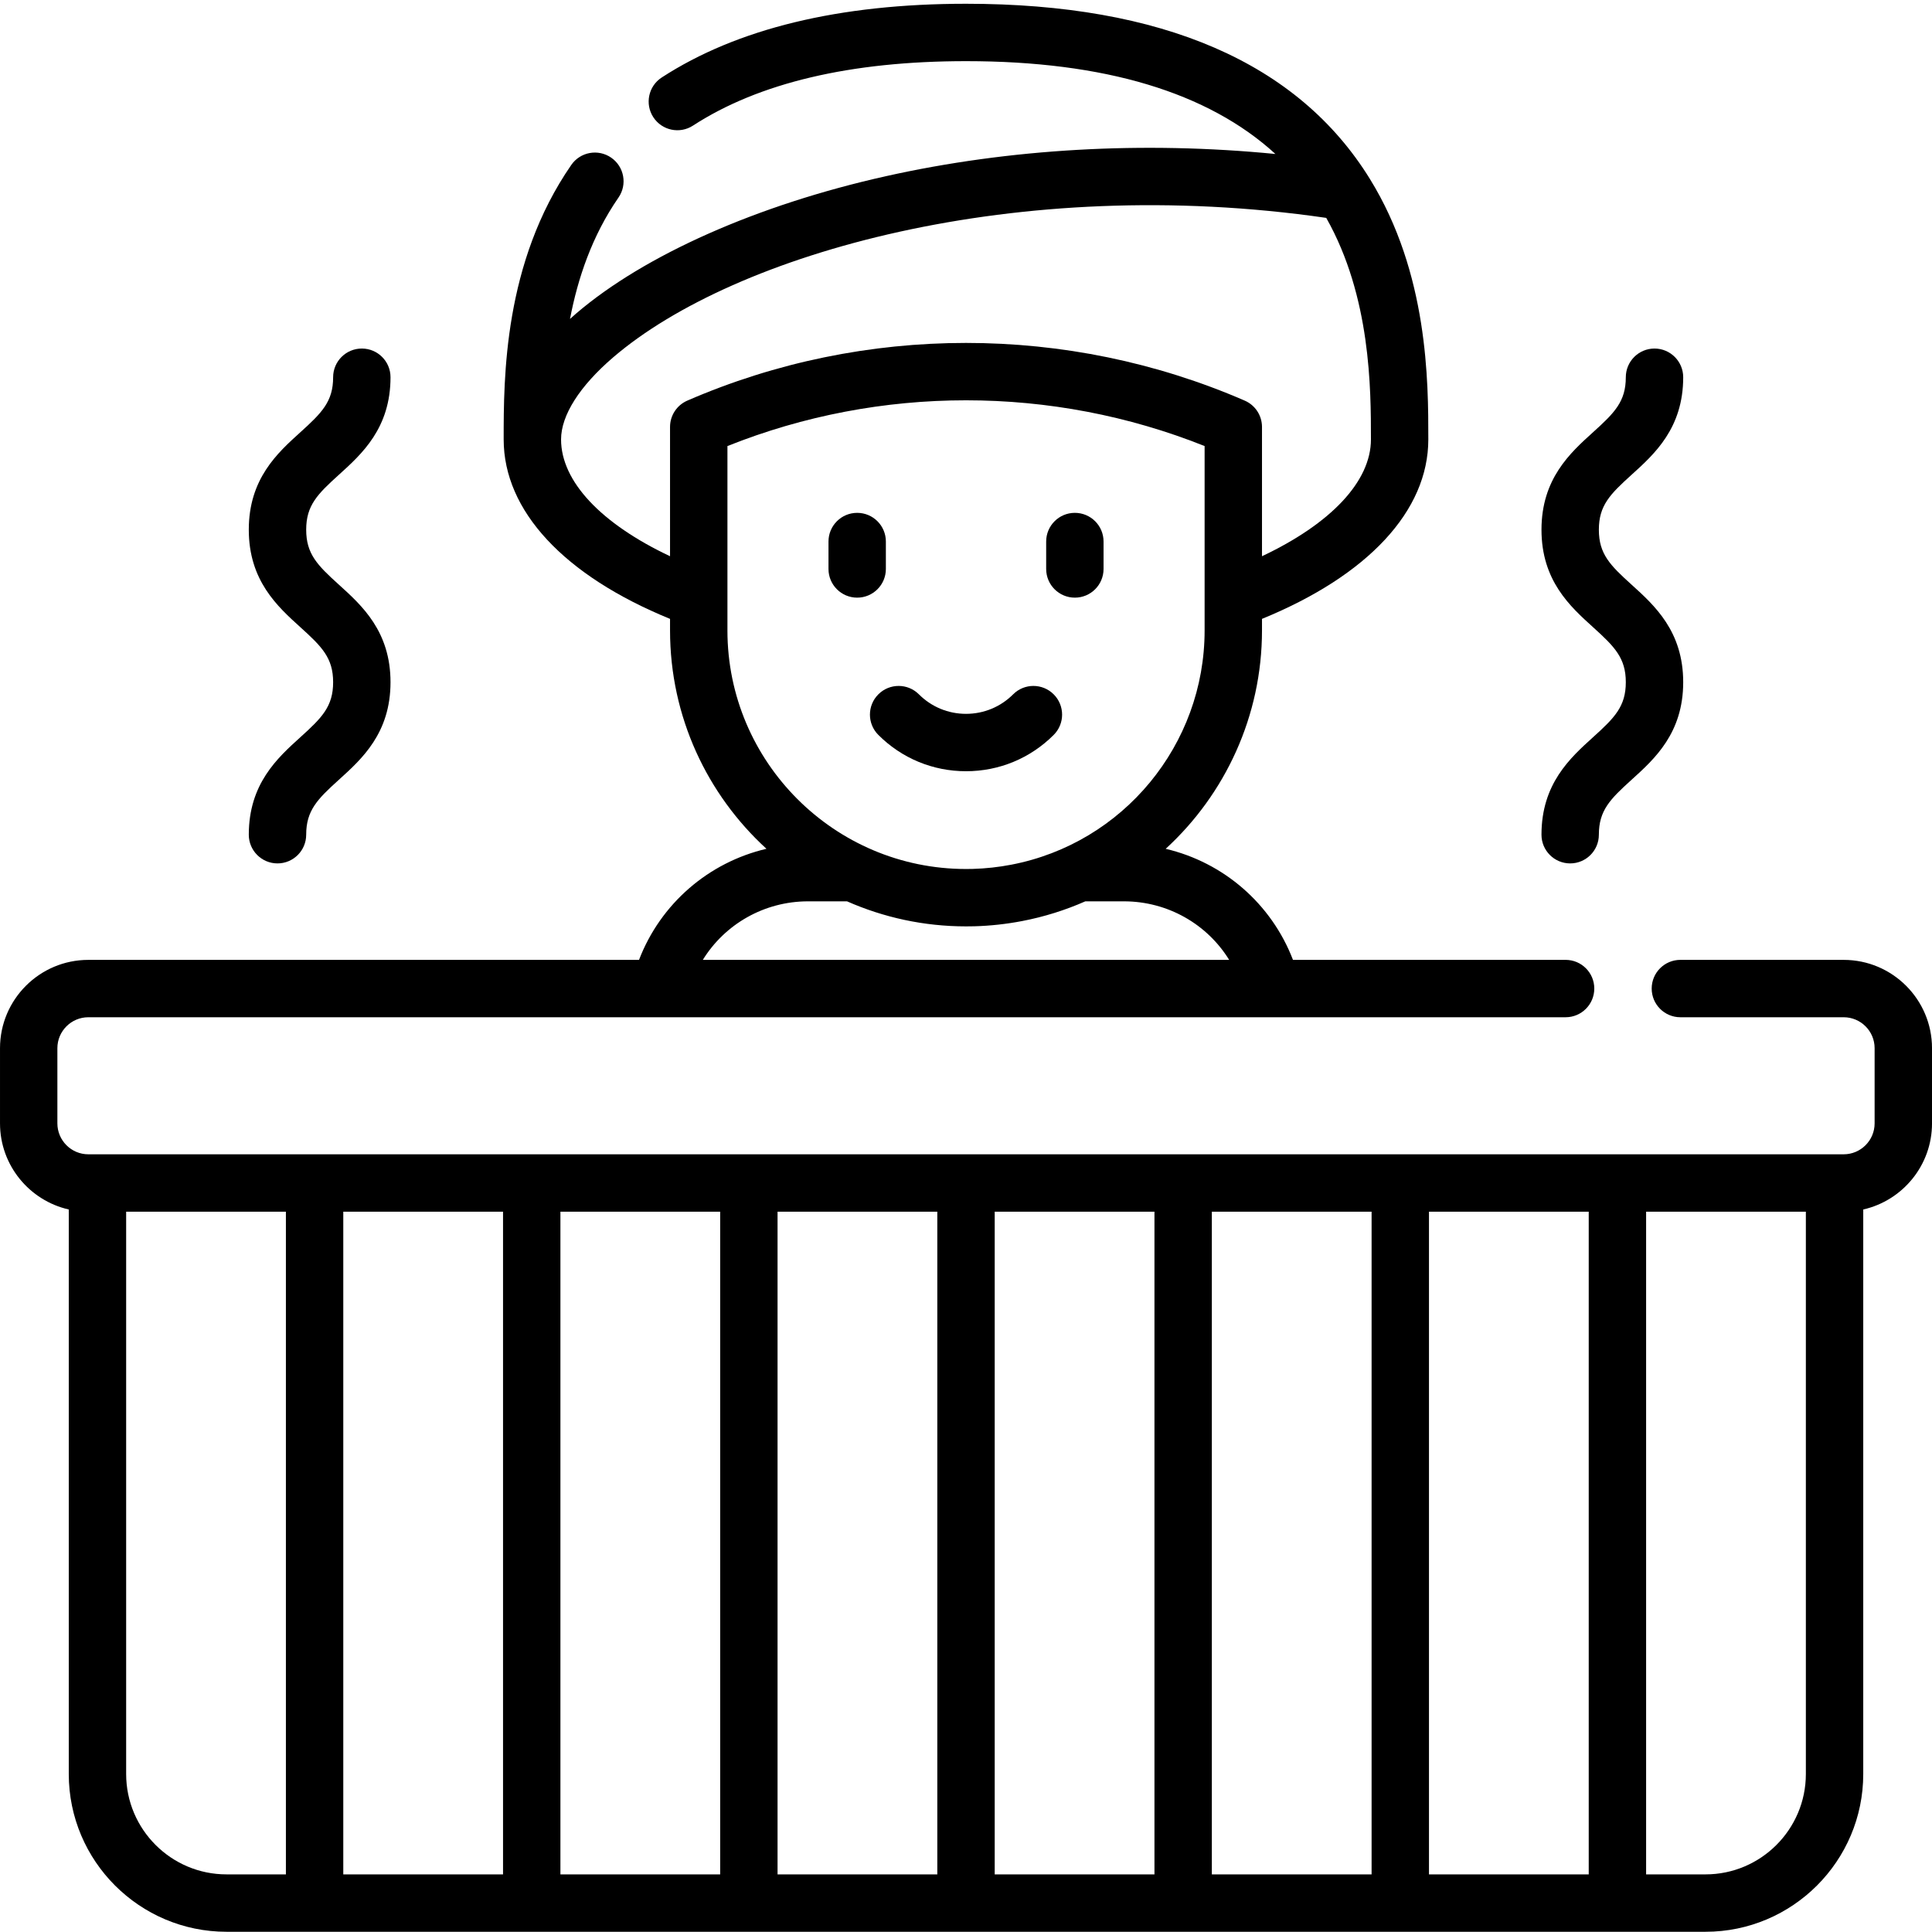
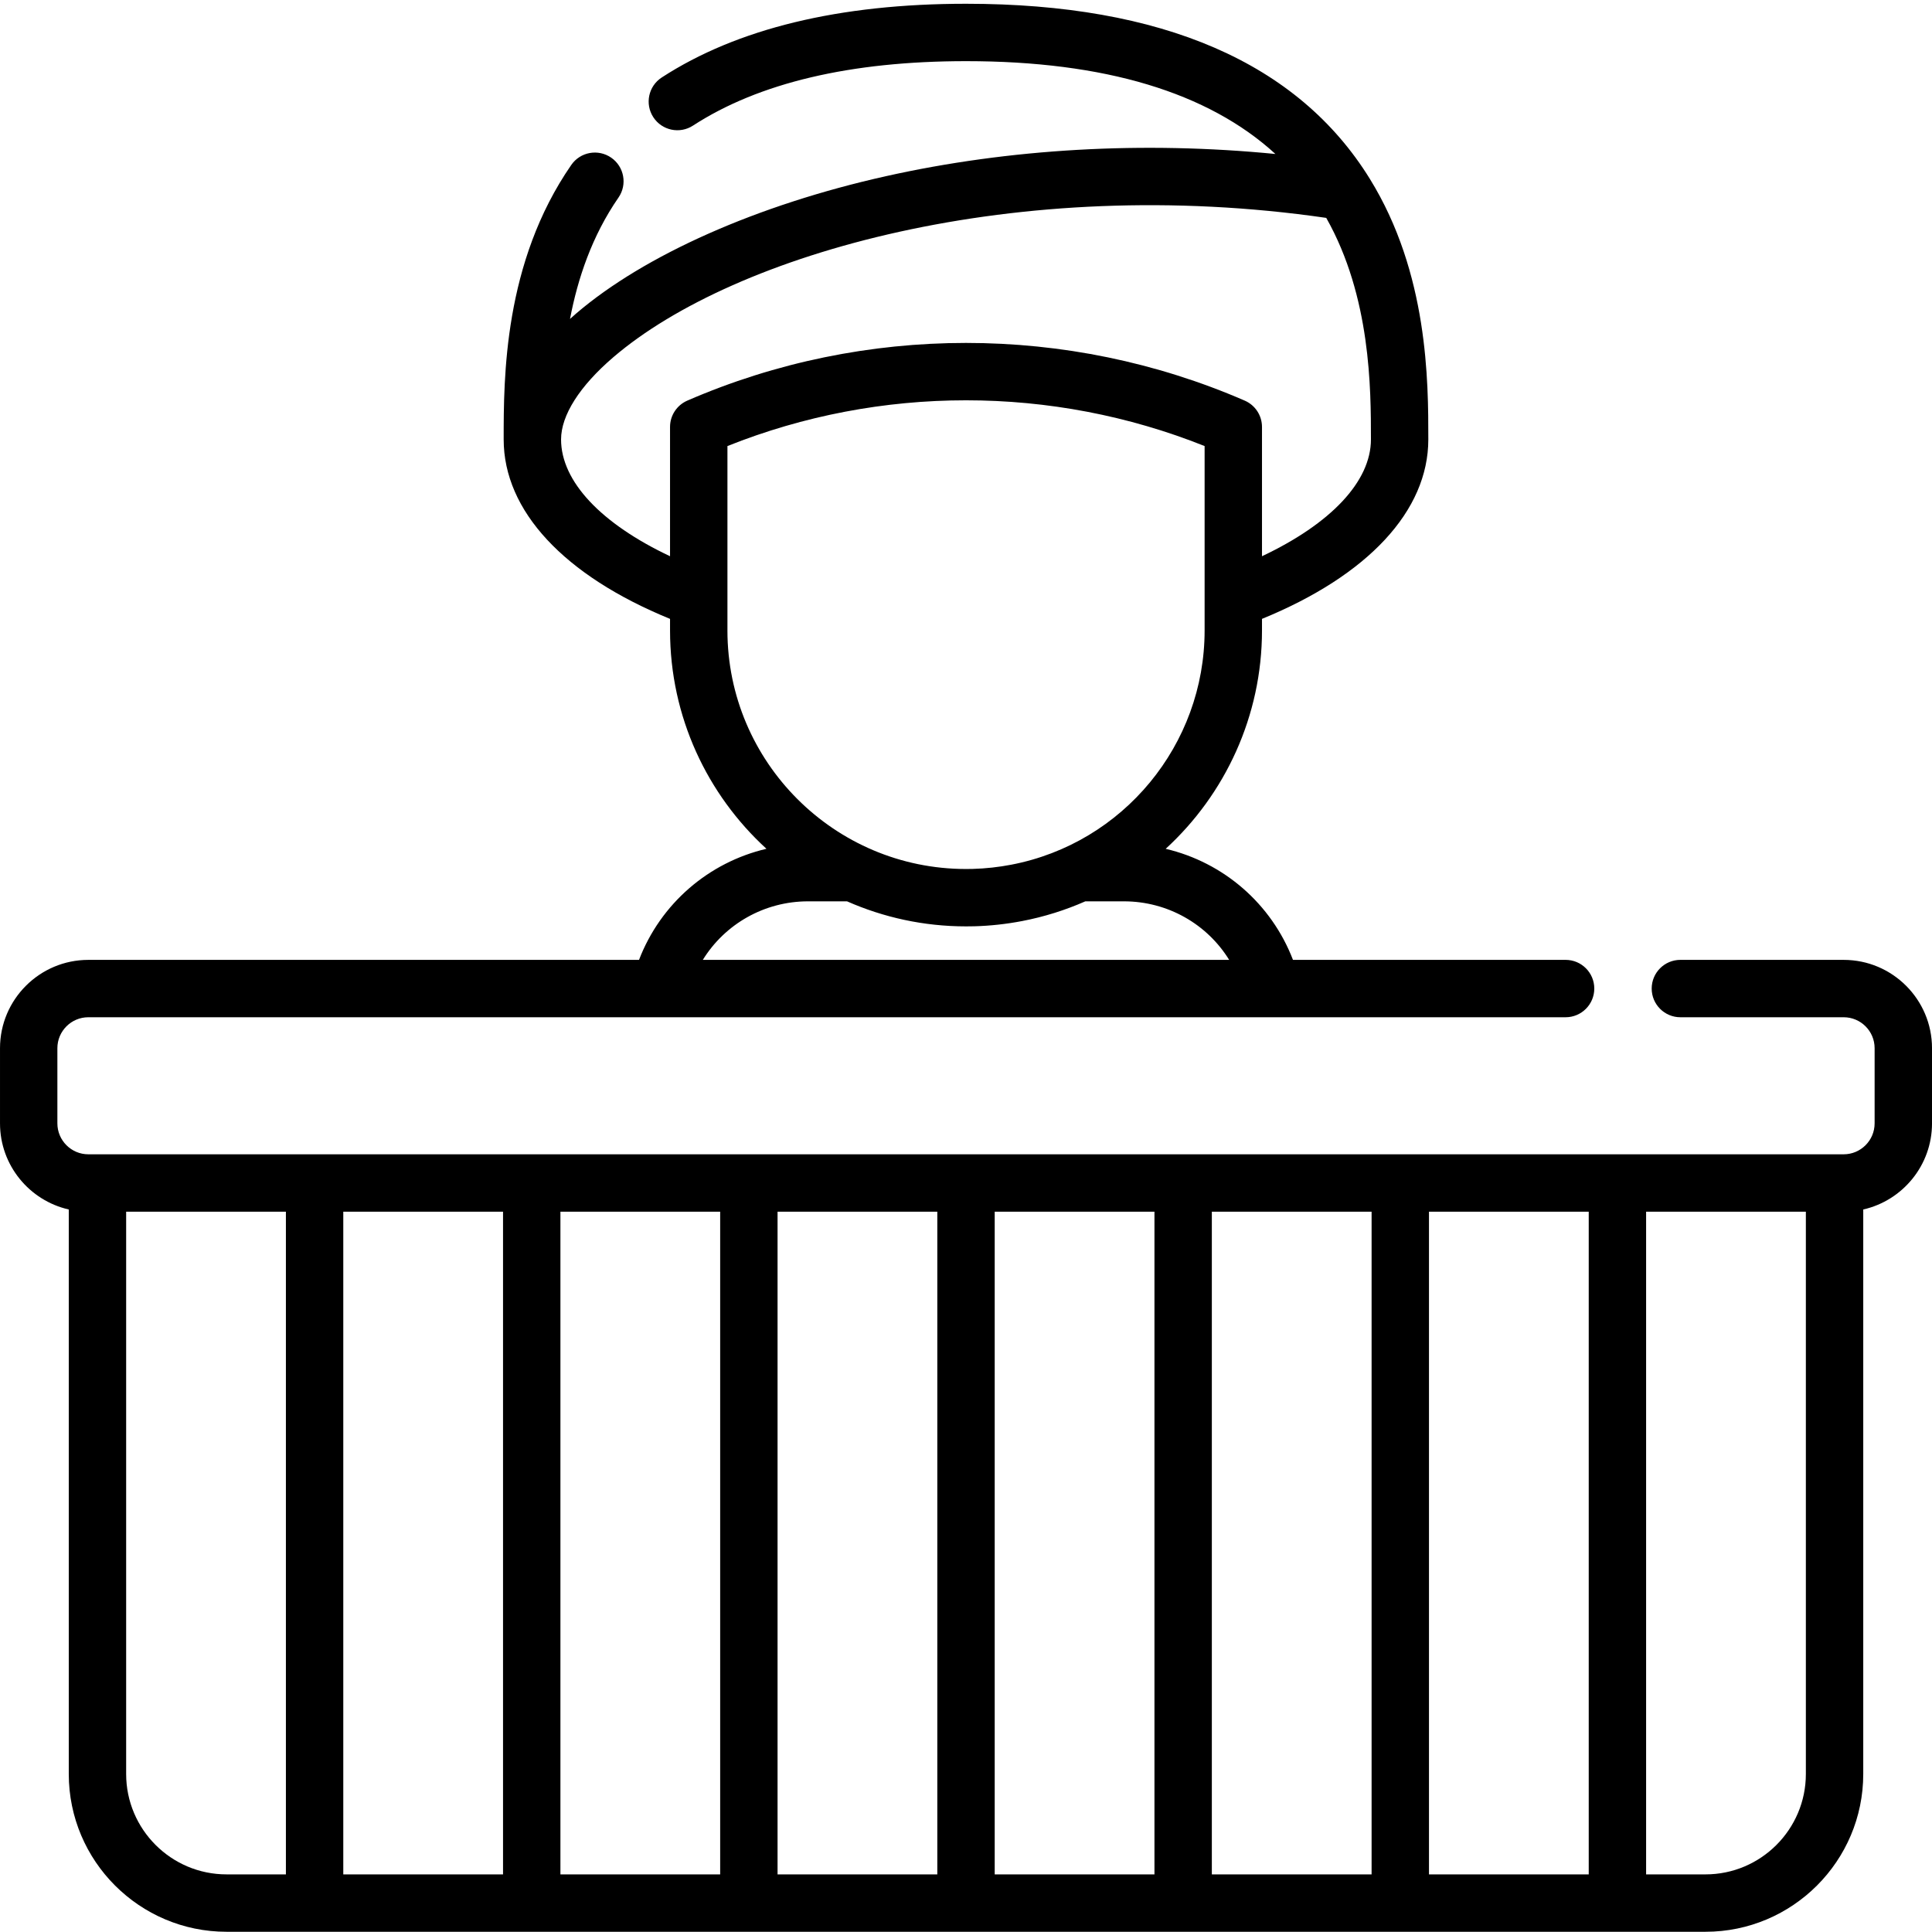
<svg xmlns="http://www.w3.org/2000/svg" height="512pt" viewBox="0 -1 512 512" width="512pt">
-   <path d="m232.77 193.758c6.207 6.207 14.457 9.625 23.234 9.625s17.031-3.418 23.238-9.625c2.969-2.969 2.969-7.781-.004-10.75-2.969-2.973-7.781-2.973-10.75 0-3.336 3.332-7.77 5.168-12.484 5.168s-9.148-1.836-12.484-5.168c-2.965-2.973-7.781-2.973-10.75 0-2.969 2.969-2.973 7.781 0 10.75zm0 0" />
-   <path d="m227.16 157.383c4.199 0 7.605-3.402 7.605-7.602v-7.27c0-4.199-3.406-7.602-7.605-7.602-4.199 0-7.602 3.402-7.602 7.602v7.27c0 4.199 3.402 7.602 7.602 7.602zm0 0" />
-   <path d="m284.848 157.383c4.203 0 7.605-3.402 7.605-7.602v-7.27c0-4.199-3.402-7.602-7.605-7.602-4.199 0-7.602 3.402-7.602 7.602v7.27c0 4.199 3.402 7.602 7.602 7.602zm0 0" />
  <path d="m488.594 253.375h-43.277c-4.199 0-7.602 3.402-7.602 7.602 0 4.199 3.402 7.605 7.602 7.605h43.277c4.52 0 8.199 3.676 8.199 8.199v19.922c0 4.52-3.68 8.199-8.199 8.199h-465.188c-4.52 0-8.199-3.68-8.199-8.199v-19.922c0-4.52 3.68-8.199 8.199-8.199h391.496c4.199 0 7.602-3.406 7.602-7.605 0-4.199-3.402-7.602-7.602-7.602h-72.25c-5.715-14.891-18.41-25.828-33.734-29.43 15.793-14.473 25.523-35.23 25.523-57.875v-3.062c28.09-11.48 44.078-28.633 44.078-47.559 0-15.367 0-43.969-15.5-69.055-19.02-30.785-55.023-46.395-107.016-46.395-33.555 0-60.684 6.574-80.641 19.539-3.52 2.285-4.52 6.996-2.23 10.52 2.285 3.52 6.996 4.52 10.516 2.23 17.449-11.332 41.793-17.082 72.355-17.082 36.699 0 64.168 8.27 81.996 24.602-35.004-3.43-70.344-1.457-103.258 5.891-34 7.59-63.914 20.855-82.07 36.395-.555.473-1.082.953-1.613 1.43 2.035-10.68 5.812-21.996 12.844-32.164 2.387-3.453 1.523-8.191-1.93-10.578-3.457-2.391-8.191-1.527-10.578 1.926-17.918 25.91-17.918 56.375-17.918 72.742 0 18.926 15.992 36.078 44.09 47.559v3.062c0 22.887 9.859 43.516 25.551 57.867-15.344 3.594-28.055 14.539-33.773 29.438h-145.938c-12.906 0-23.406 10.5-23.406 23.406v19.922c0 11.125 7.801 20.453 18.223 22.82v149.605c0 23.055 18.754 41.809 41.805 41.809h391.945c23.051 0 41.805-18.754 41.805-41.809v-149.605c10.422-2.367 18.223-11.695 18.223-22.82v-19.922c0-12.906-10.5-23.406-23.406-23.406zm-339.906-137.922c0-6.402 4.926-14.148 13.875-21.809 32.168-27.527 107.047-48.777 188.906-36.902 11.836 20.918 11.844 45.355 11.844 58.707 0 11.133-10.605 22.332-28.871 30.957v-34.262c0-3.031-1.797-5.77-4.578-6.977-46.938-20.383-100.781-20.383-147.719 0-2.777 1.207-4.578 3.945-4.578 6.977v34.262c-18.266-8.621-28.875-19.82-28.879-30.953zm44.09 50.617v-48.859c40.453-16.168 86-16.168 126.457 0v48.859c0 30.27-21.539 56.379-51.215 62.078-3.348.648-6.773 1.023-10.184 1.121-.066 0-.141.004-.207.004-.543.016-1.082.02-1.625.02-34.863 0-63.227-28.363-63.227-63.223zm21.375 71.793h10.32c9.656 4.258 20.316 6.637 31.531 6.637.652 0 1.305-.004 1.953-.023h.195c4.266-.117 8.555-.586 12.738-1.391 5.855-1.125 11.457-2.898 16.734-5.223h10.219c11.633 0 22.055 6.055 27.898 15.512h-139.488c5.844-9.461 16.266-15.512 27.898-15.512zm-65.637 82.246h42.336v175.621h-42.336zm-15.207 175.621h-42.336v-175.621h42.336zm72.75-175.621h42.336v175.621h-42.336zm57.547 0h42.336v175.621h-42.336zm57.543 0h42.336v175.621h-42.336zm57.543 0h42.336v175.621h-42.336zm-345.262 149.02v-149.02h42.336v175.621h-15.738c-14.664 0-26.598-11.934-26.598-26.602zm445.141 0c0 14.668-11.934 26.602-26.598 26.602h-15.738v-175.621h42.336zm0 0" />
-   <path d="m422.188 194.359c-6.098 5.512-13.68 12.367-13.68 25.848 0 4.199 3.402 7.605 7.602 7.605 4.203 0 7.605-3.406 7.605-7.605 0-6.426 2.973-9.414 8.672-14.566 6.094-5.508 13.68-12.367 13.68-25.848s-7.586-20.336-13.68-25.848c-5.699-5.148-8.672-8.137-8.672-14.566 0-6.426 2.973-9.41 8.672-14.562 6.094-5.508 13.68-12.367 13.68-25.844 0-4.199-3.406-7.605-7.605-7.605-4.199 0-7.605 3.406-7.605 7.605 0 6.426-2.973 9.414-8.668 14.562-6.098 5.508-13.68 12.367-13.68 25.844 0 13.48 7.582 20.34 13.68 25.848 5.695 5.152 8.668 8.141 8.668 14.566 0 6.43-2.973 9.414-8.668 14.566zm0 0" />
-   <path d="m79.613 194.359c-6.094 5.512-13.68 12.367-13.68 25.848 0 4.199 3.406 7.605 7.605 7.605 4.199 0 7.605-3.406 7.605-7.605 0-6.426 2.973-9.414 8.668-14.566 6.098-5.508 13.68-12.367 13.68-25.848s-7.582-20.336-13.68-25.848c-5.695-5.152-8.668-8.137-8.668-14.566 0-6.426 2.973-9.414 8.668-14.562 6.098-5.512 13.68-12.367 13.68-25.848 0-4.199-3.402-7.602-7.602-7.602s-7.605 3.402-7.605 7.602c0 6.426-2.973 9.414-8.668 14.566-6.098 5.508-13.684 12.363-13.684 25.844 0 13.48 7.586 20.336 13.68 25.848 5.699 5.152 8.672 8.137 8.672 14.566 0 6.43-2.973 9.414-8.672 14.566zm0 0" />
</svg>